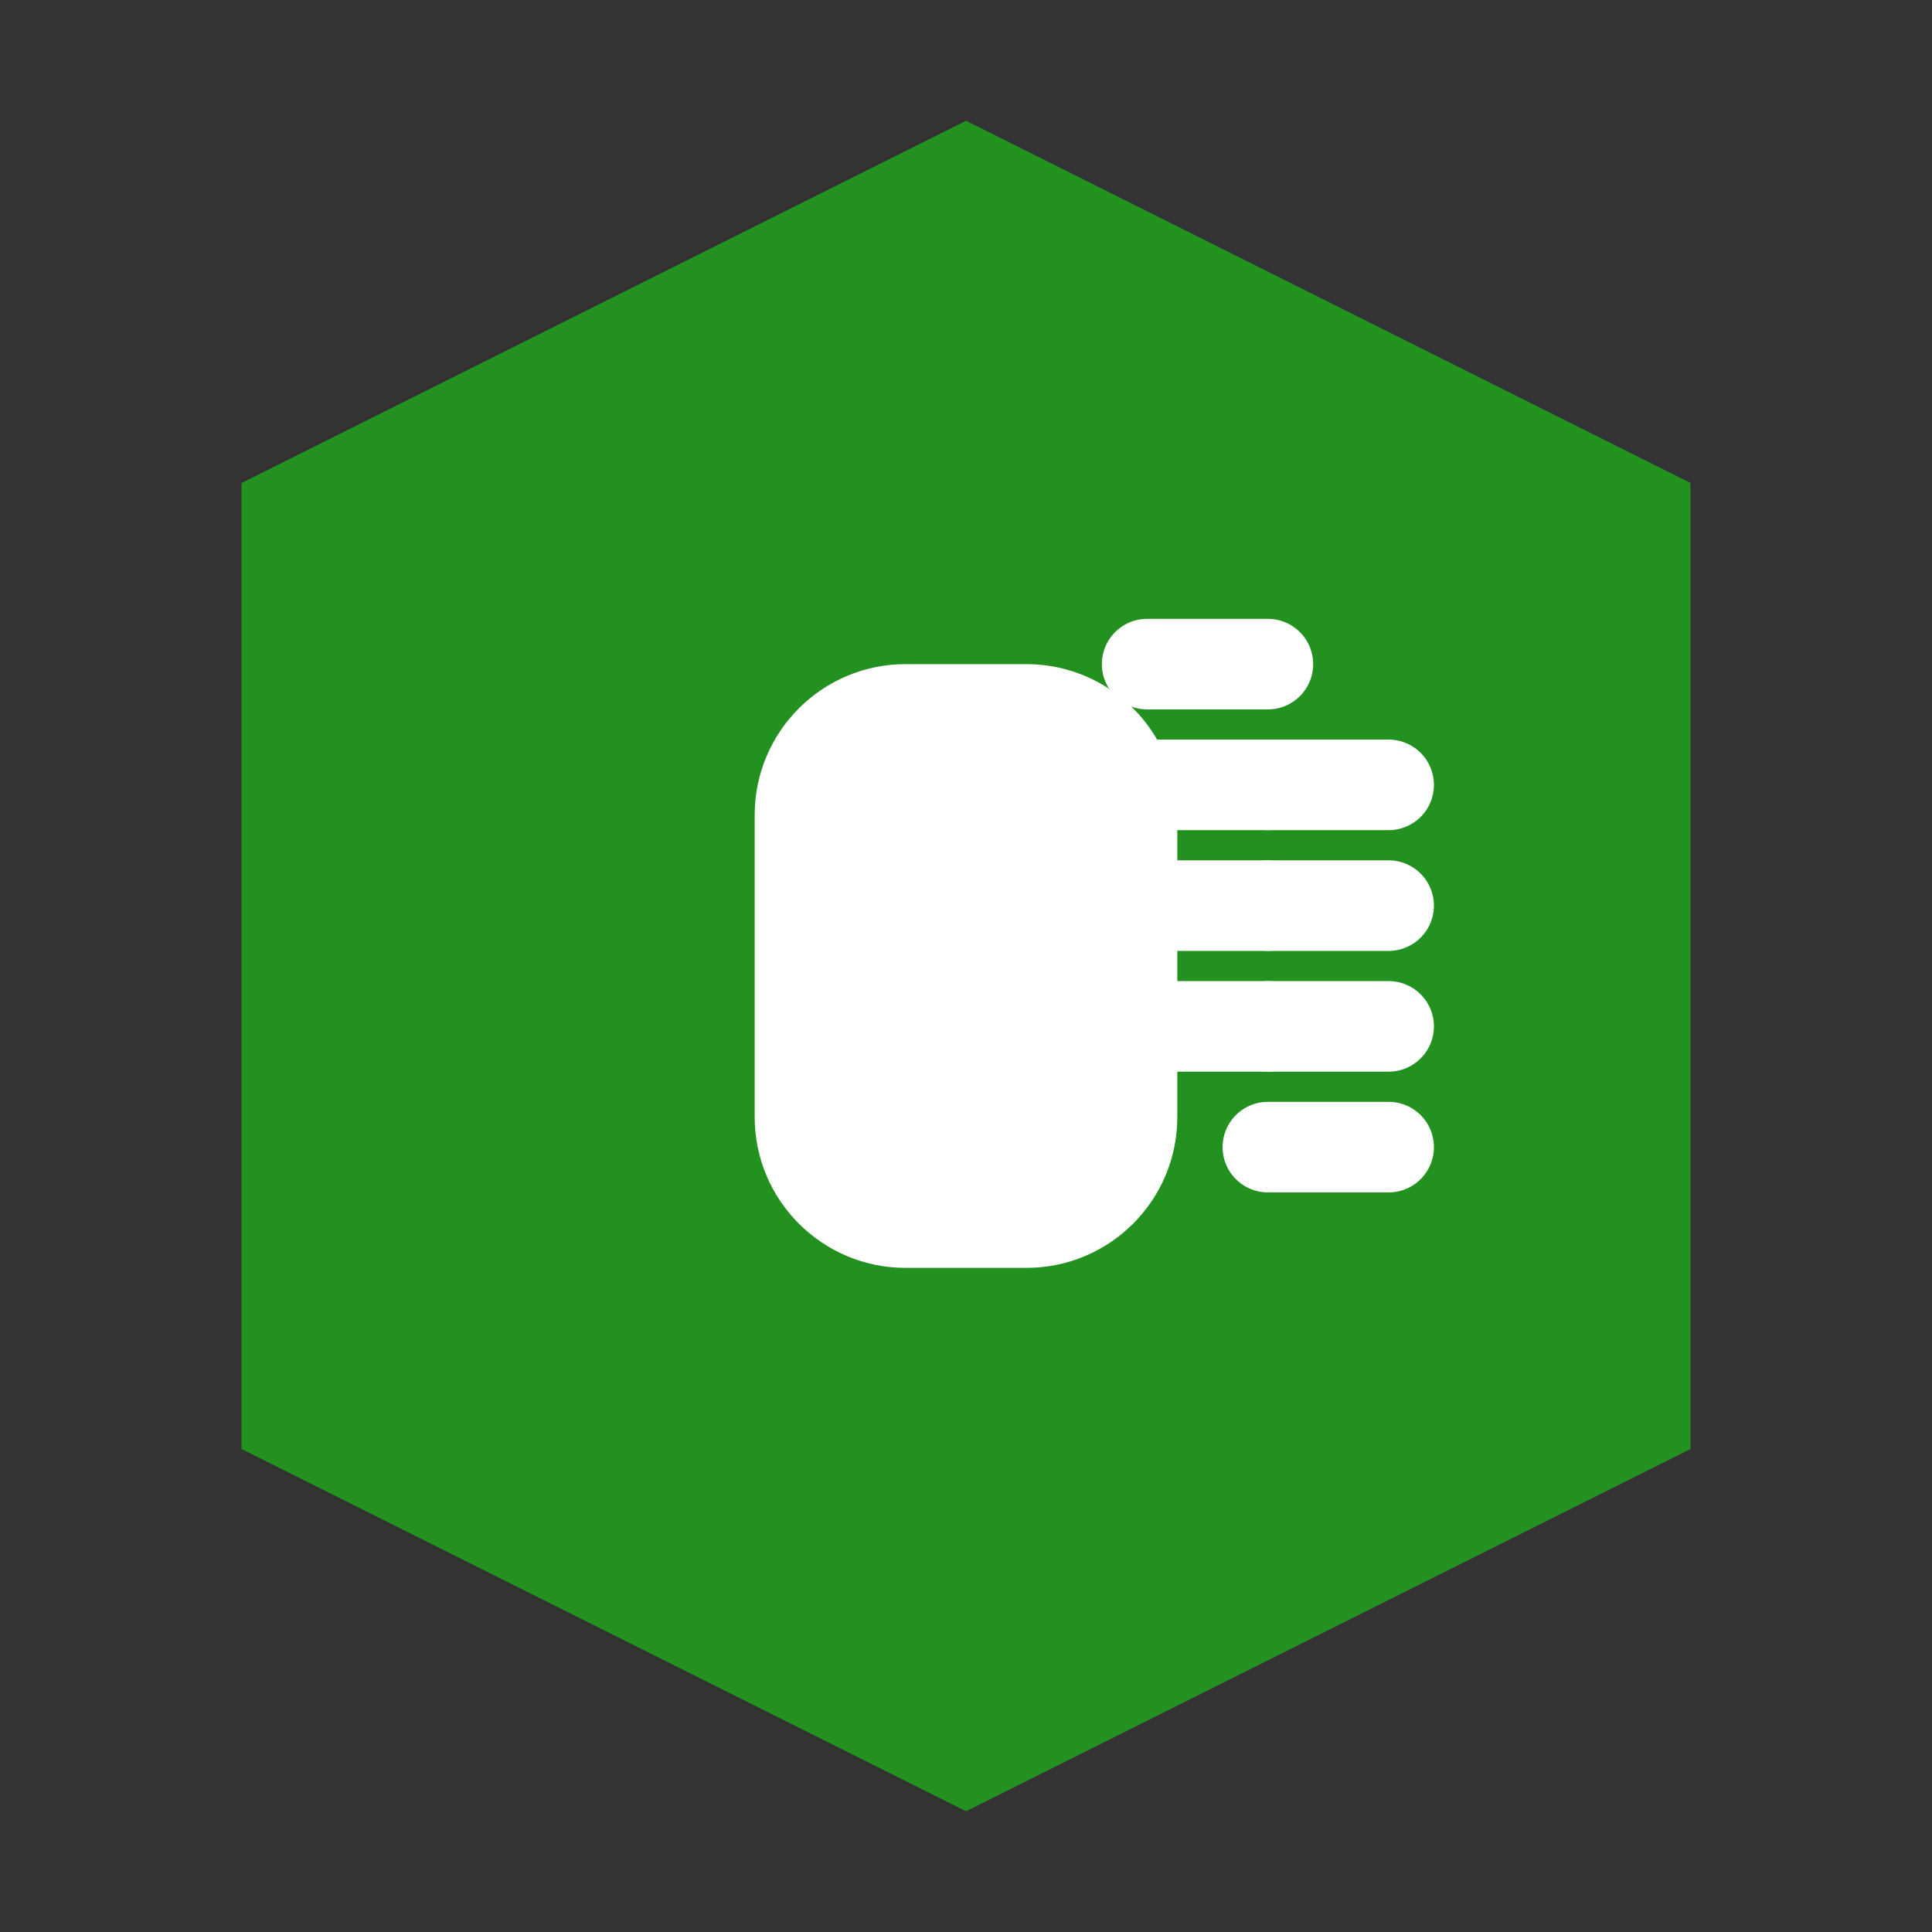
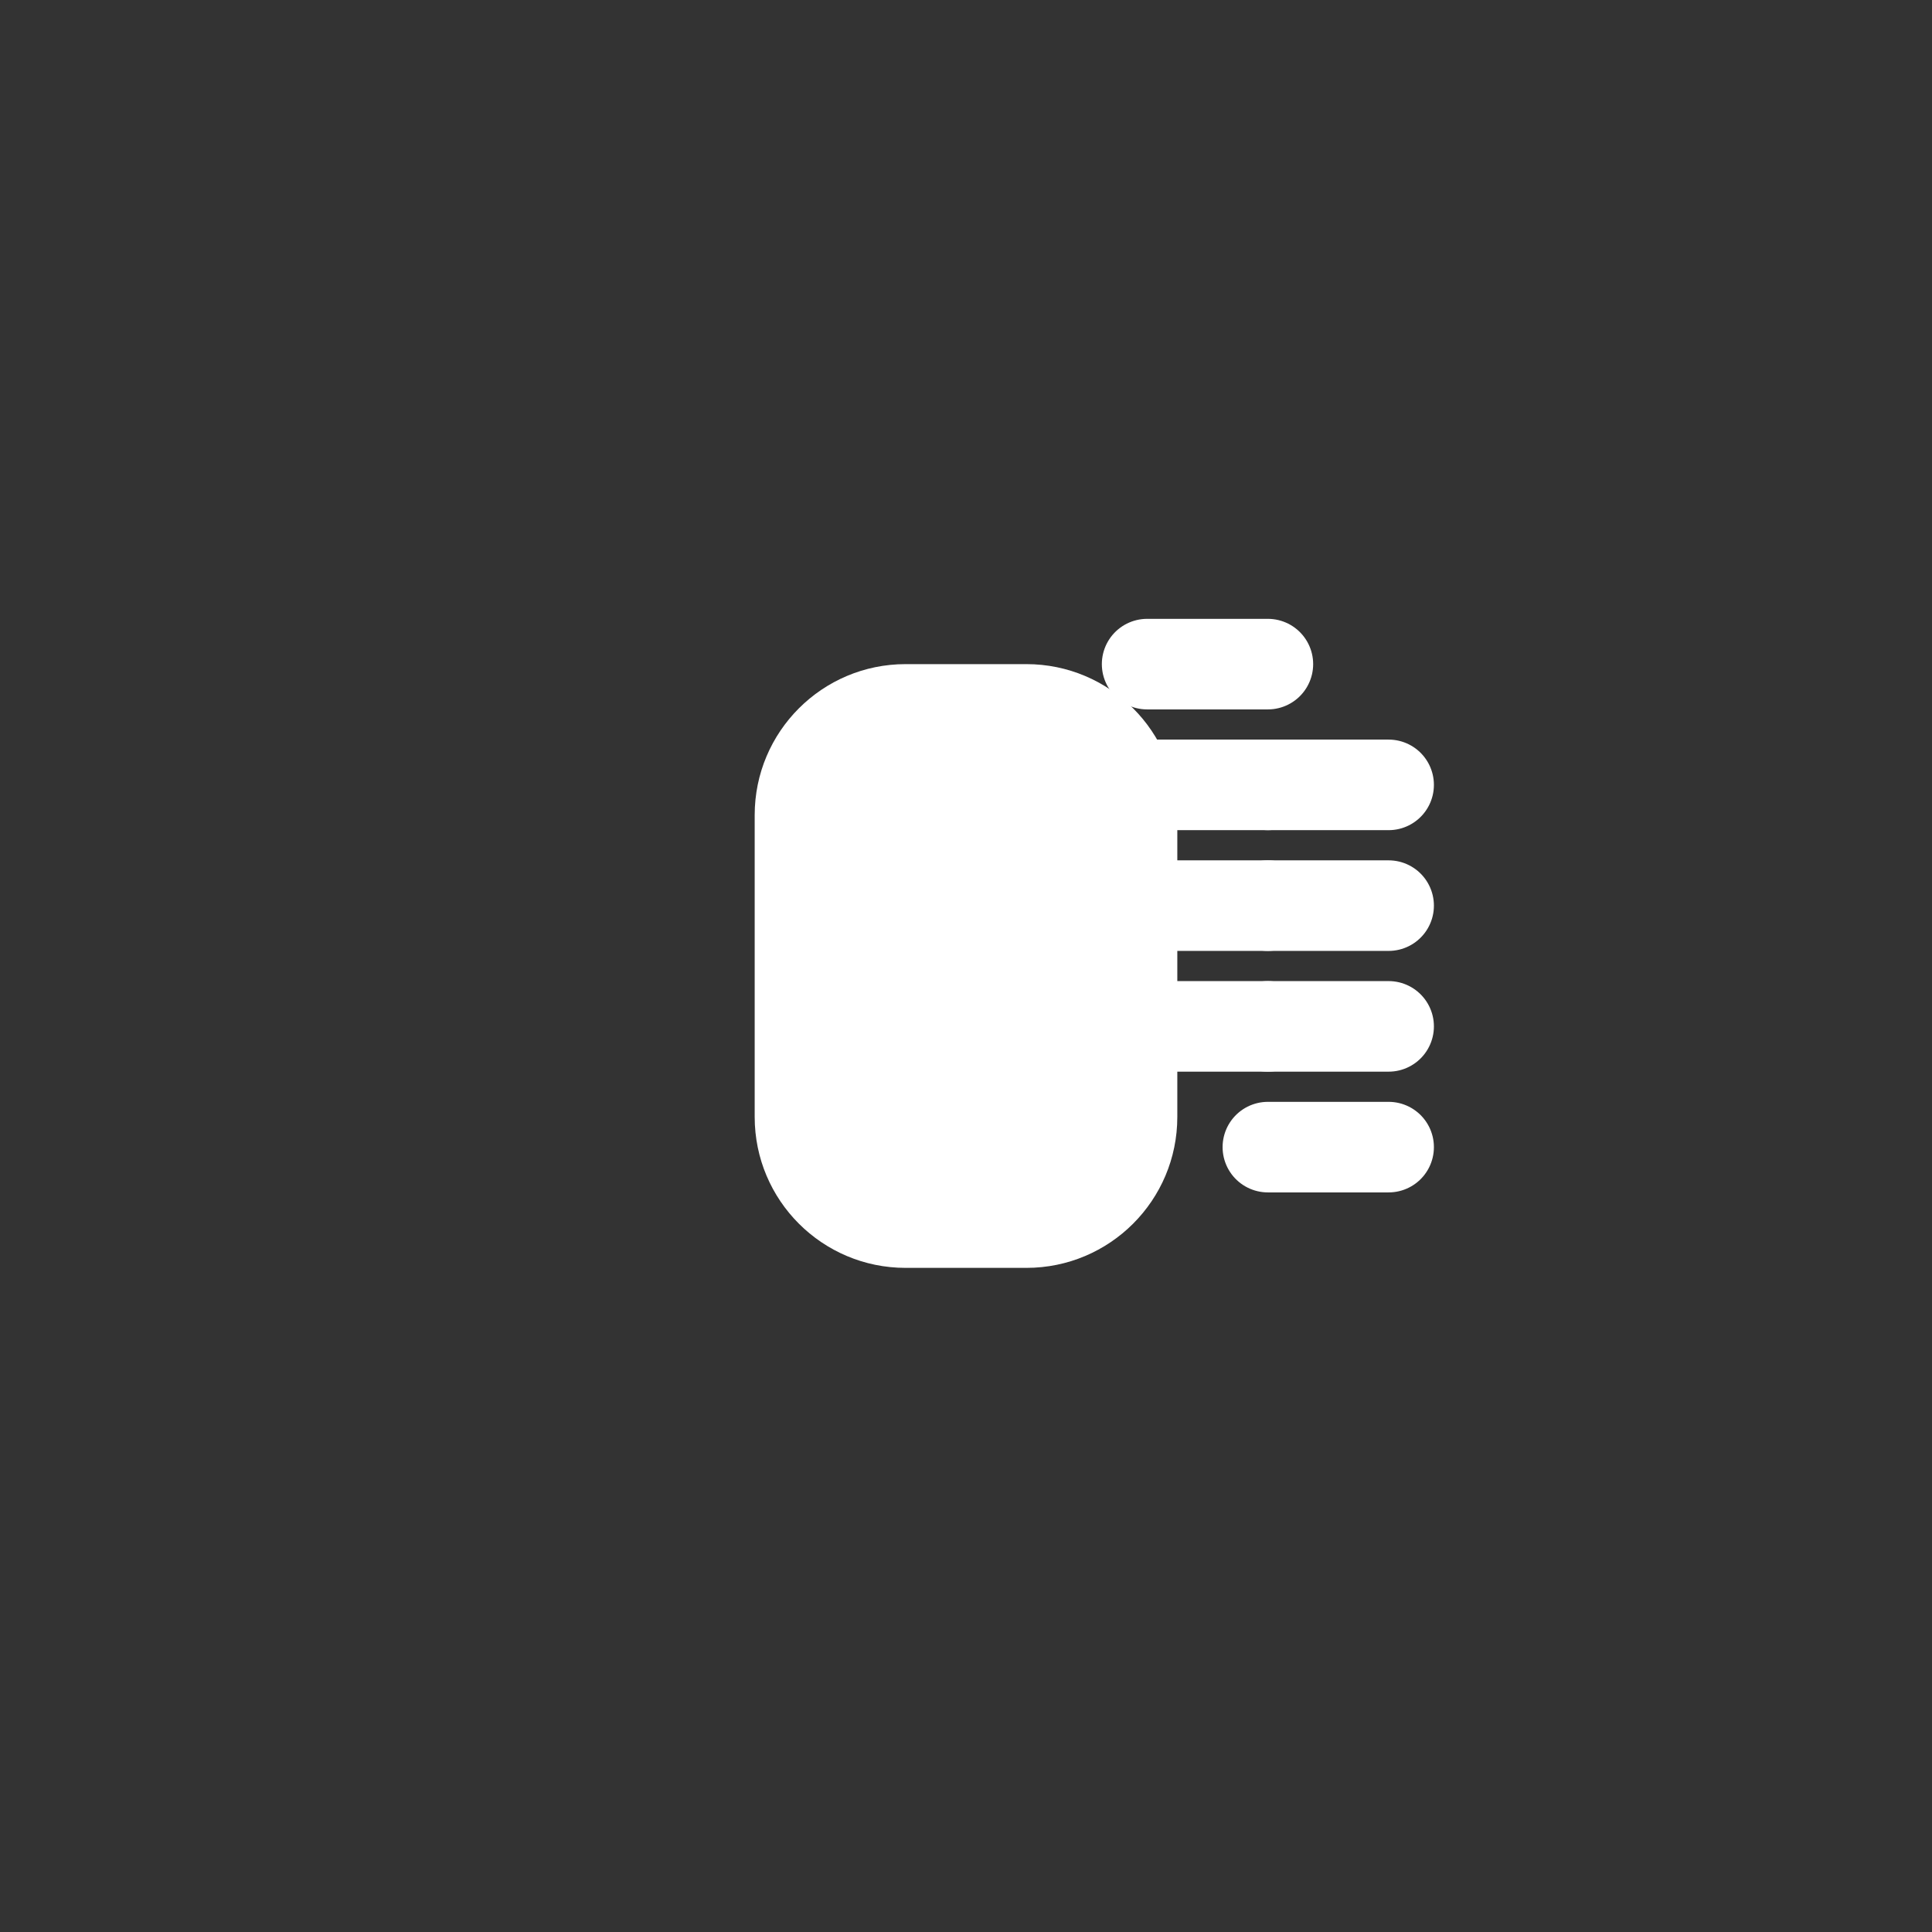
<svg xmlns="http://www.w3.org/2000/svg" width="32" height="32" viewBox="0 0 32 32" fill="none">
  <rect x="0" y="0" width="32" height="32" fill="#333333" stroke="none" />
-   <path d="M16 2L4 8V24L16 30L28 24V8L16 2Z" fill="#239120" />
  <path d="M12.5 13.5V18.5C12.5 19.881 13.619 21 15 21H17C18.381 21 19.5 19.881 19.5 18.5V13.5C19.5 12.119 18.381 11 17 11H15C13.619 11 12.5 12.119 12.5 13.5Z" fill="white" />
  <path d="M21 13H23M21 15H23M21 17H23M21 19H23" stroke="white" stroke-width="1.5" stroke-linecap="round" />
  <path d="M19 11H21M19 13H21M19 15H21M19 17H21" stroke="white" stroke-width="1.5" stroke-linecap="round" />
</svg>